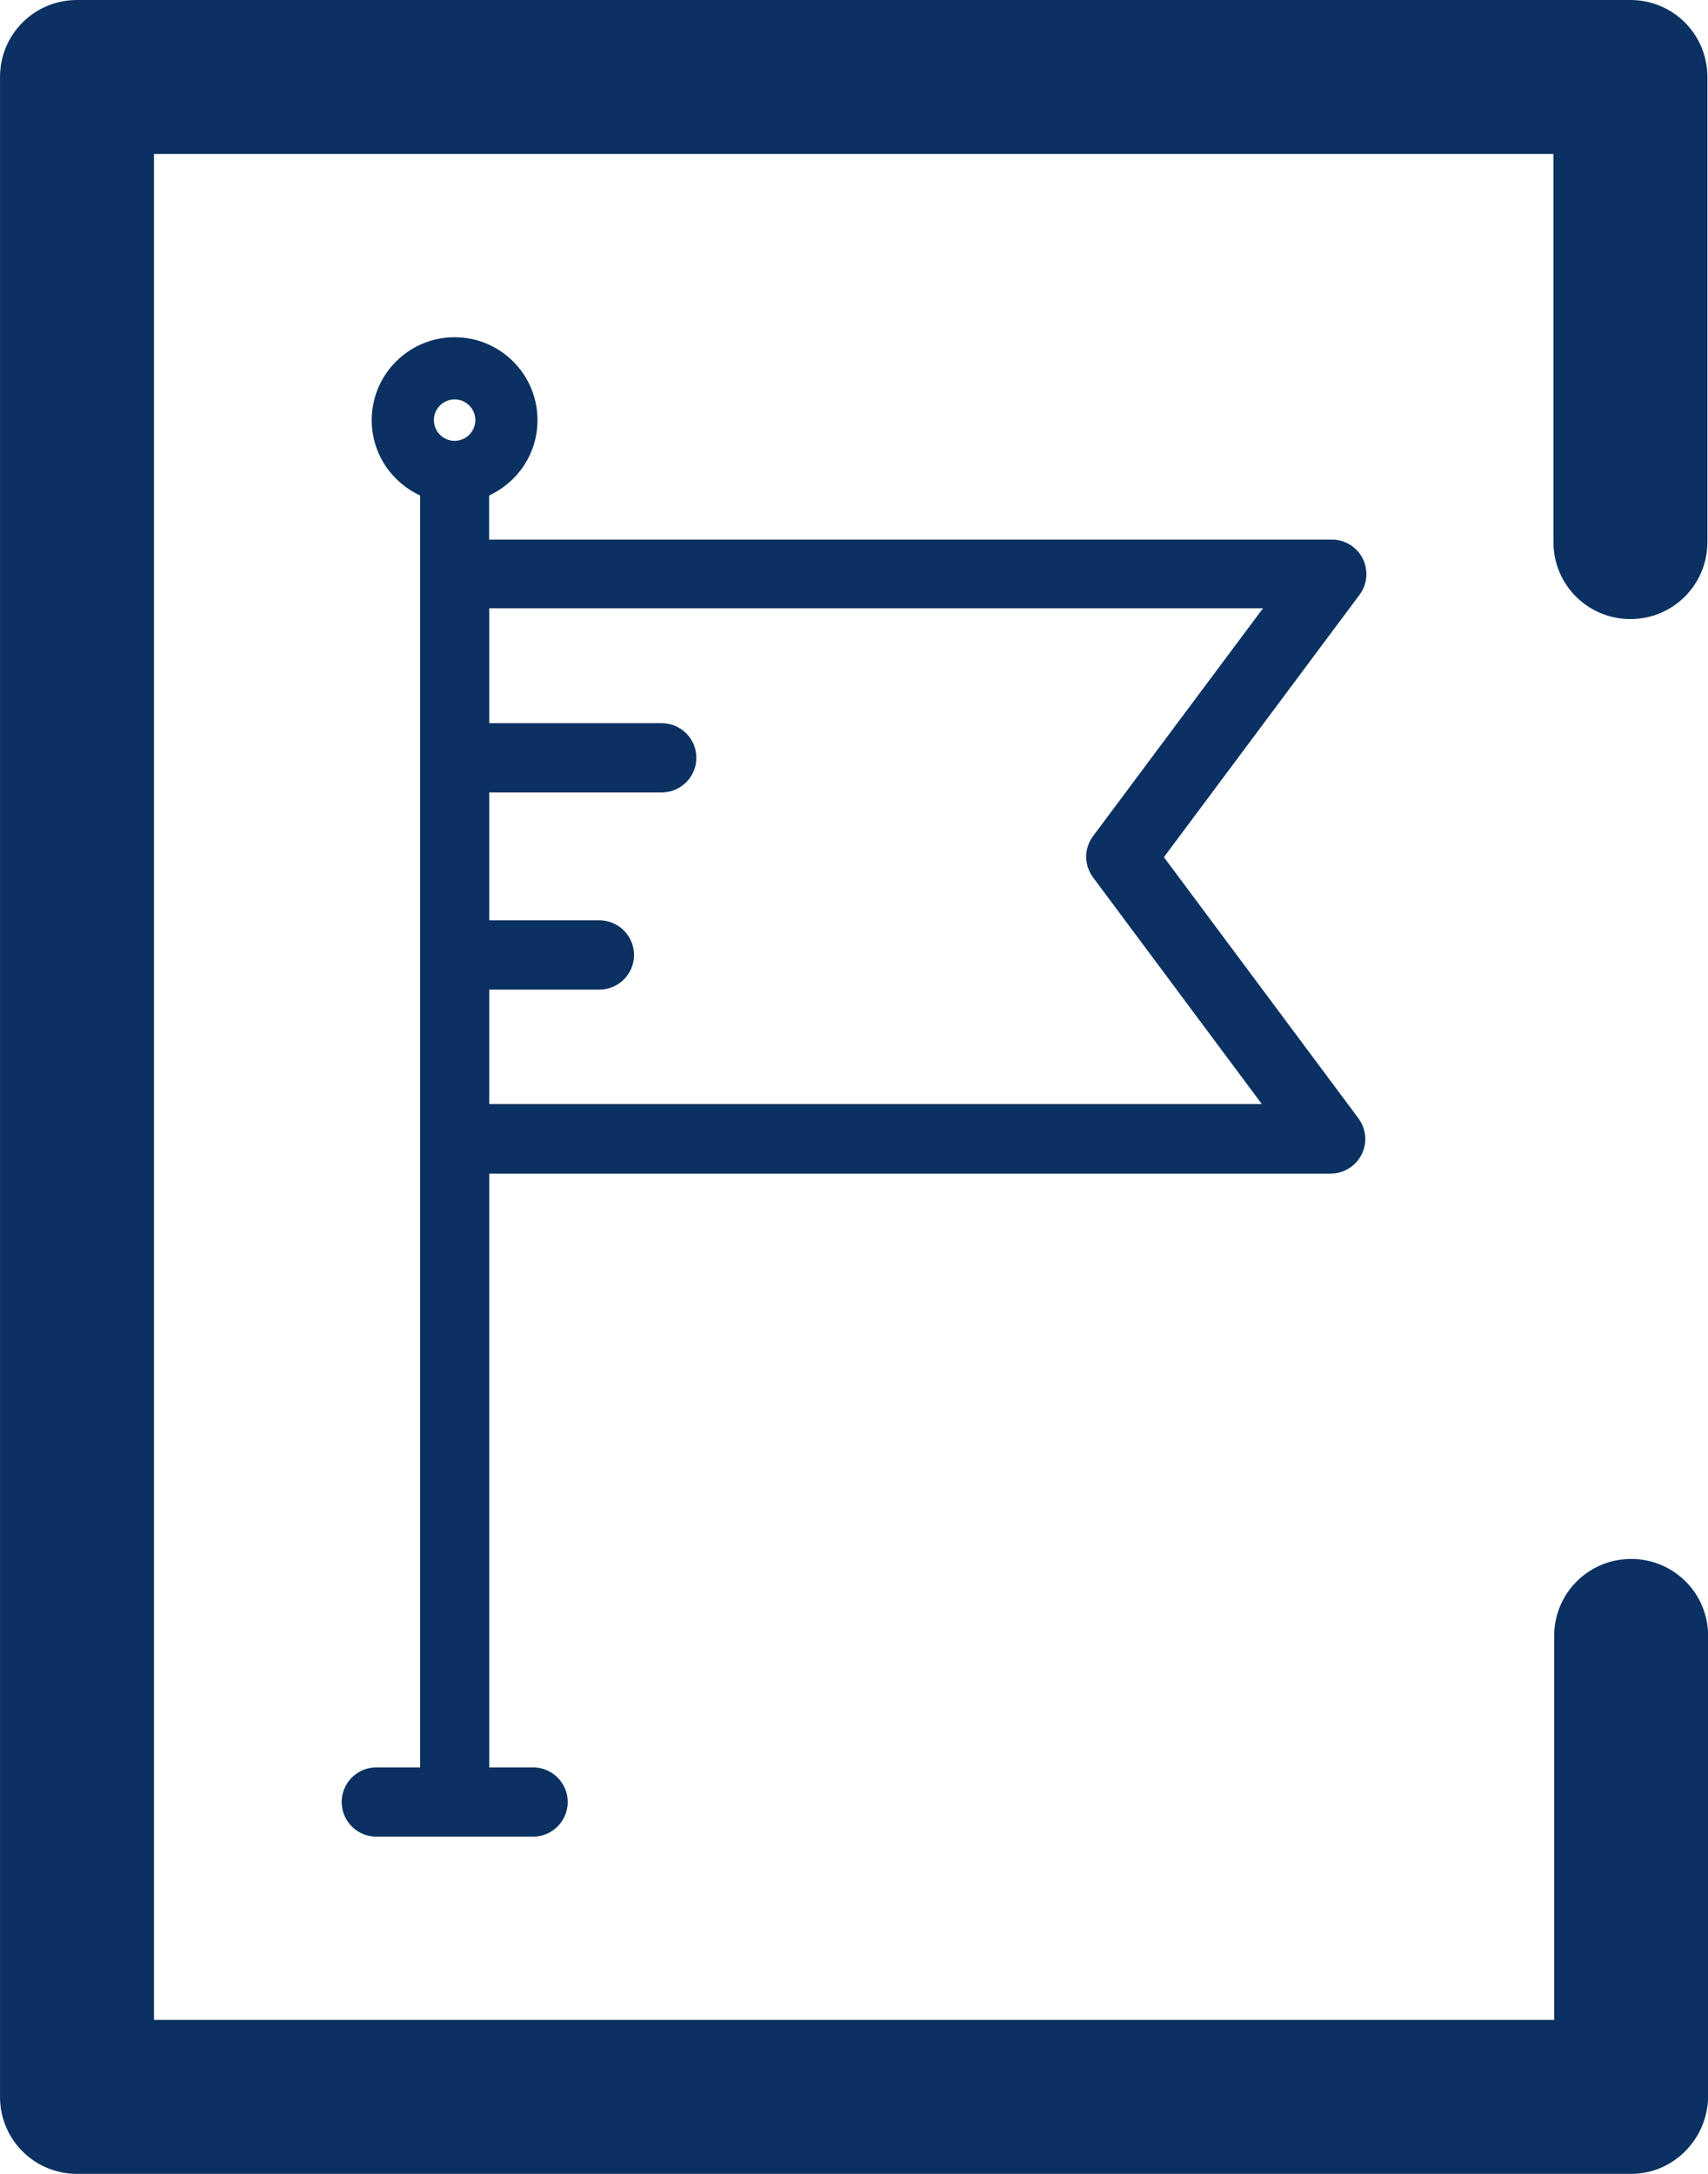
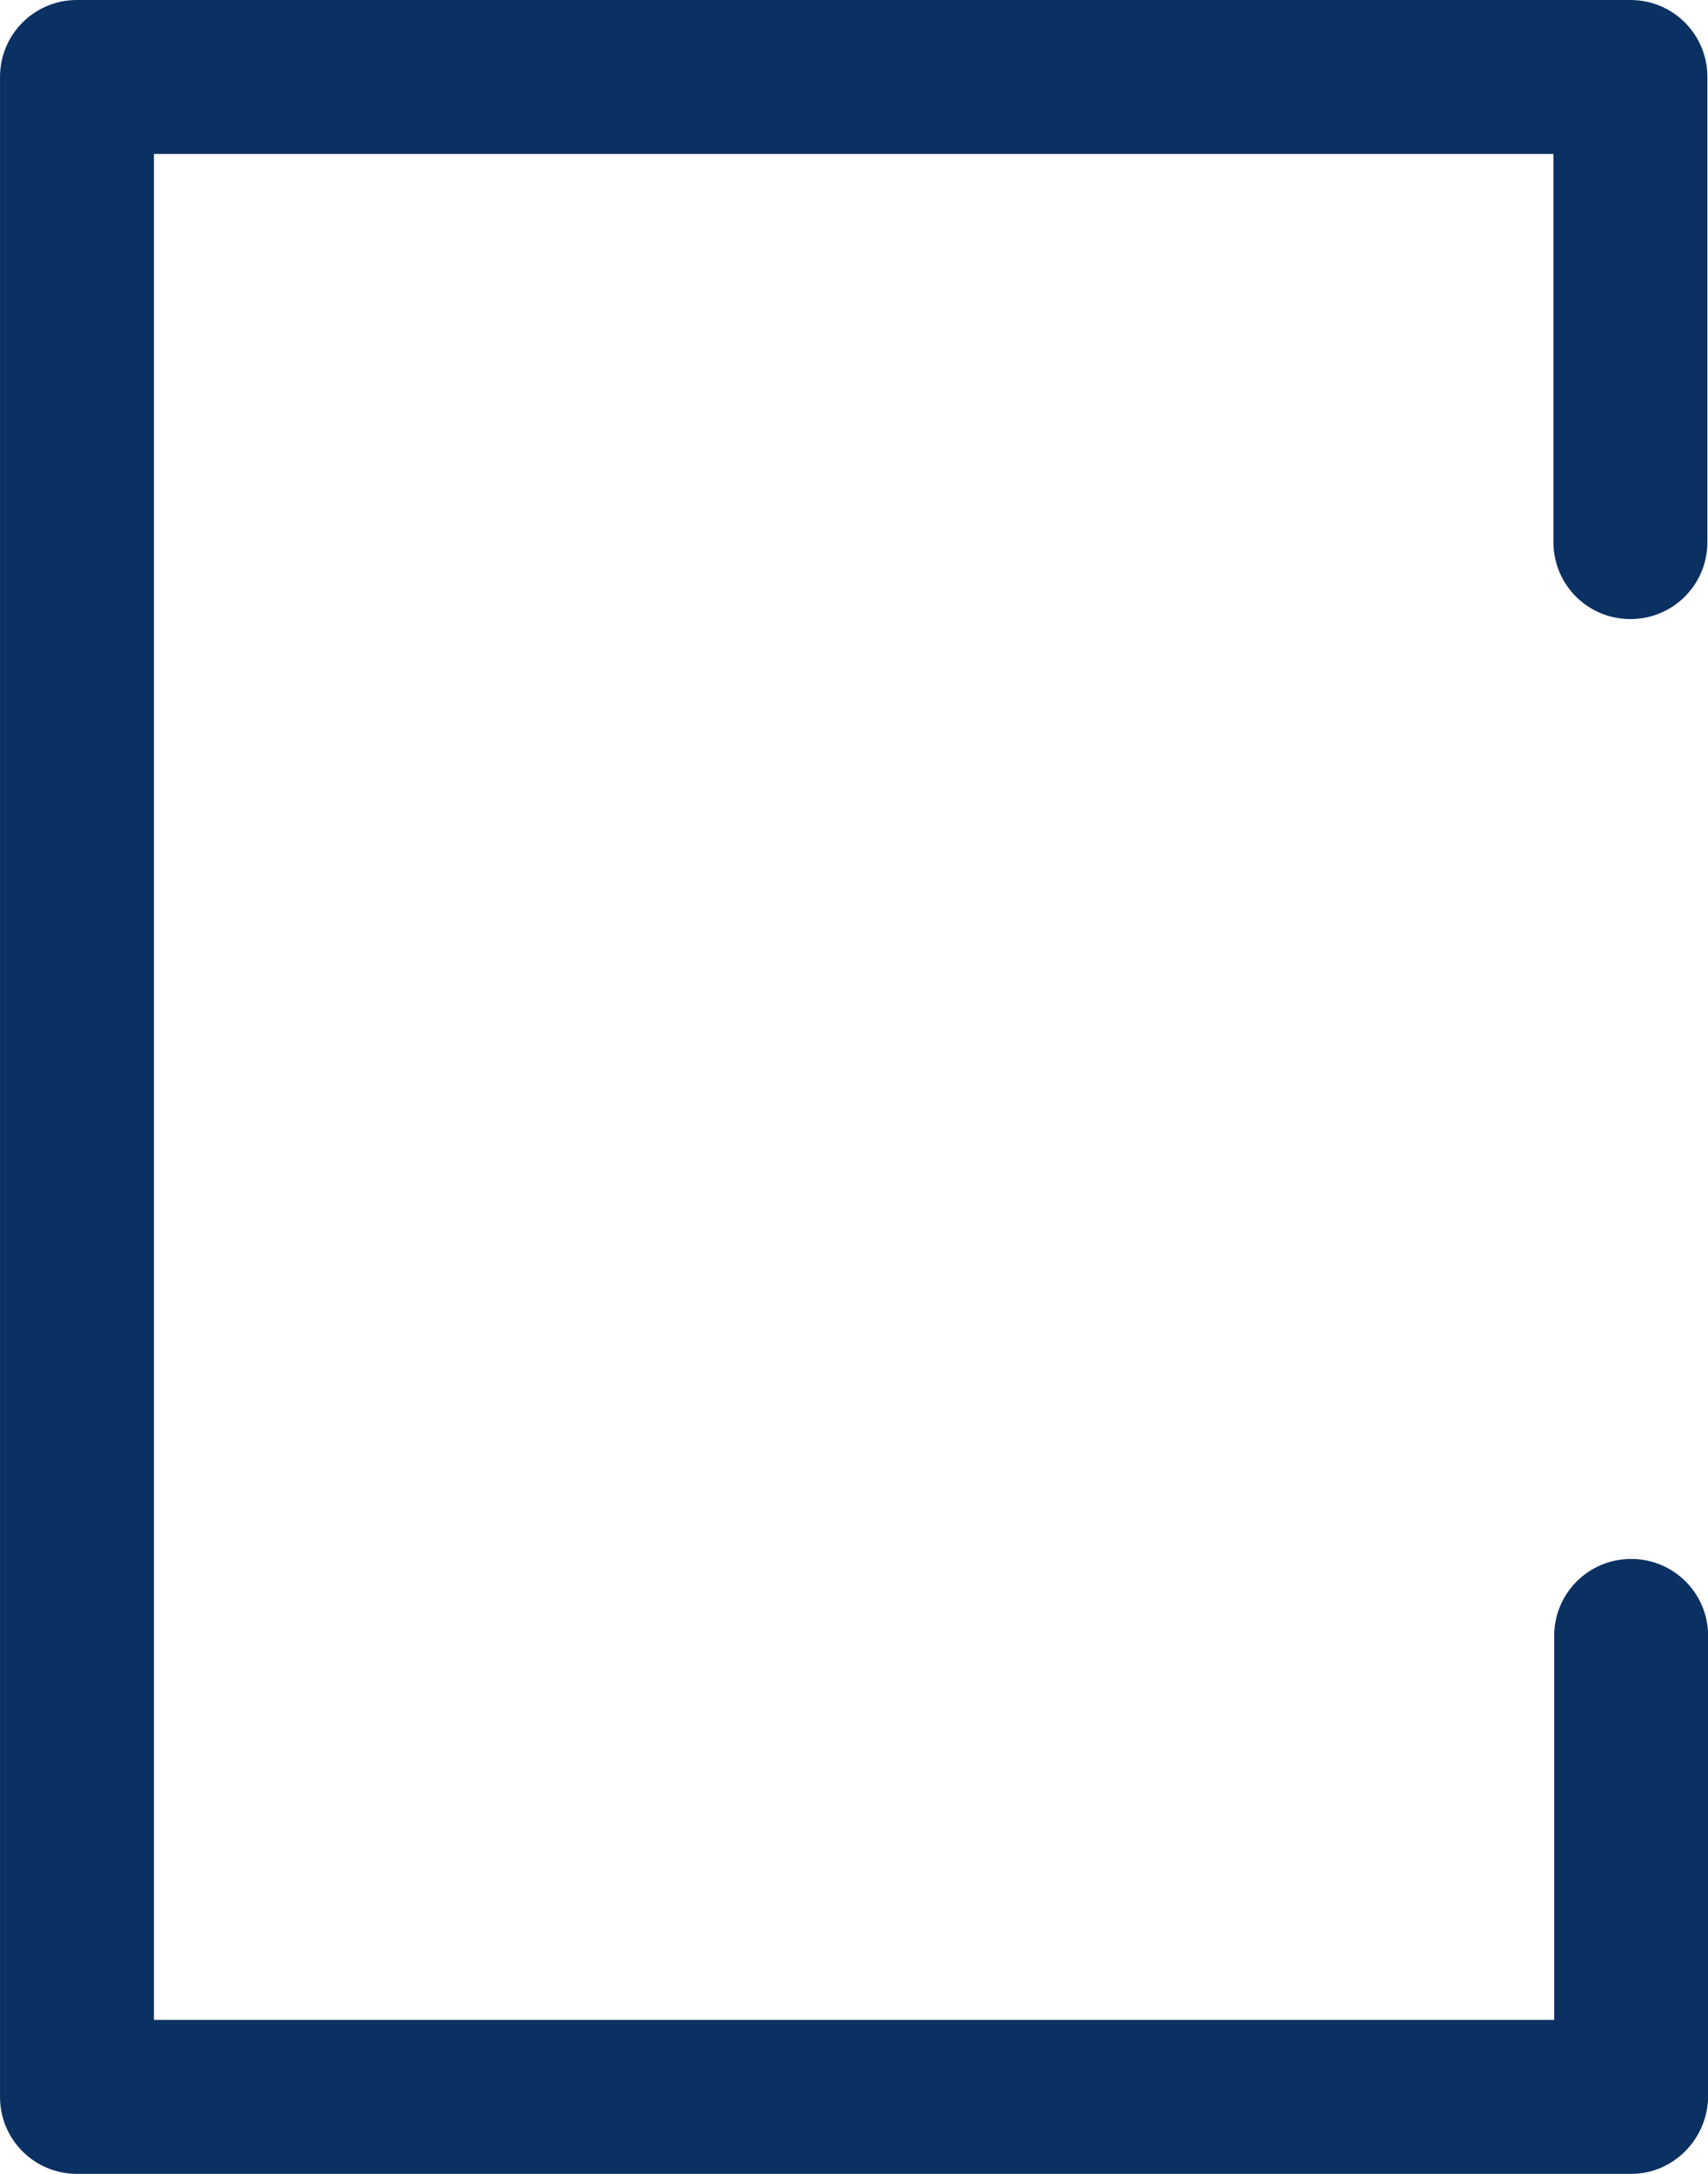
<svg xmlns="http://www.w3.org/2000/svg" xml:space="preserve" width="70mm" height="89.091mm" version="1.1" style="shape-rendering:geometricPrecision; text-rendering:geometricPrecision; image-rendering:optimizeQuality; fill-rule:evenodd; clip-rule:evenodd" viewBox="0 0 115.38 146.85">
  <defs>
    <style type="text/css">
   
    .fil0 {fill:#0A3161;fill-rule:nonzero}
   
  </style>
  </defs>
  <g id="Layer_x0020_1">
    <g id="_2732245582128">
      <path class="fil0" d="M110.18 146.85l-104.98 0c-2.88,0 -5.2,-2.32 -5.2,-5.2l0 -136.45c0,-2.88 2.32,-5.2 5.2,-5.2l104.94 0c2.88,0 5.2,2.32 5.2,5.2l0 31.42c0,2.88 -2.32,5.2 -5.2,5.2 -2.88,0 -5.2,-2.32 -5.2,-5.2l0 -26.22 -94.54 0 0 126.05 94.59 0 0 -25.94c0,-2.88 2.32,-5.2 5.2,-5.2 2.88,0 5.2,2.32 5.2,5.2l0 31.14c-0.05,2.88 -2.37,5.2 -5.2,5.2z" />
    </g>
  </g>
  <g id="Layer_x0020_1_0">
    <g id="_2730565702816">
      <g>
-         <path class="fil0" d="M78.62 57.91l13.22 -17.73c0.53,-0.71 0.61,-1.65 0.22,-2.44 -0.4,-0.79 -1.2,-1.29 -2.09,-1.29l-56.93 0 0 -2.98c1.93,-0.89 3.27,-2.83 3.27,-5.09 -0,-3.09 -2.51,-5.6 -5.6,-5.6 -3.09,0 -5.6,2.51 -5.6,5.6 0,2.26 1.34,4.2 3.27,5.09l0 85.92 -2.96 0c-1.29,0 -2.34,1.05 -2.34,2.34 0,1.29 1.05,2.34 2.34,2.34l10.59 0c1.29,0 2.34,-1.05 2.34,-2.34 0,-1.29 -1.05,-2.34 -2.34,-2.34l-2.96 0 0 -40.11 56.84 0c0.88,0 1.69,-0.5 2.09,-1.29 0.4,-0.79 0.31,-1.73 -0.21,-2.44l-13.14 -17.64zm-47.91 -28.13c-0.77,0 -1.4,-0.63 -1.4,-1.4 -0,-0.77 0.63,-1.4 1.4,-1.4 0.77,0 1.4,0.63 1.4,1.4 0,0.77 -0.63,1.4 -1.4,1.4zm2.34 44.83l0 -0 0 -7.76 7.44 0c1.29,0 2.34,-1.05 2.34,-2.34 0,-1.29 -1.05,-2.34 -2.34,-2.34l-7.44 0 0 -8.64 11.65 0c1.29,0 2.34,-1.05 2.34,-2.34 0,-1.29 -1.05,-2.34 -2.34,-2.34l-11.65 0 0 -7.76 52.27 0 -11.48 15.39c-0.62,0.83 -0.62,1.96 -0,2.79l11.4 15.31 -52.19 0 0 -0z" />
-       </g>
+         </g>
    </g>
  </g>
</svg>